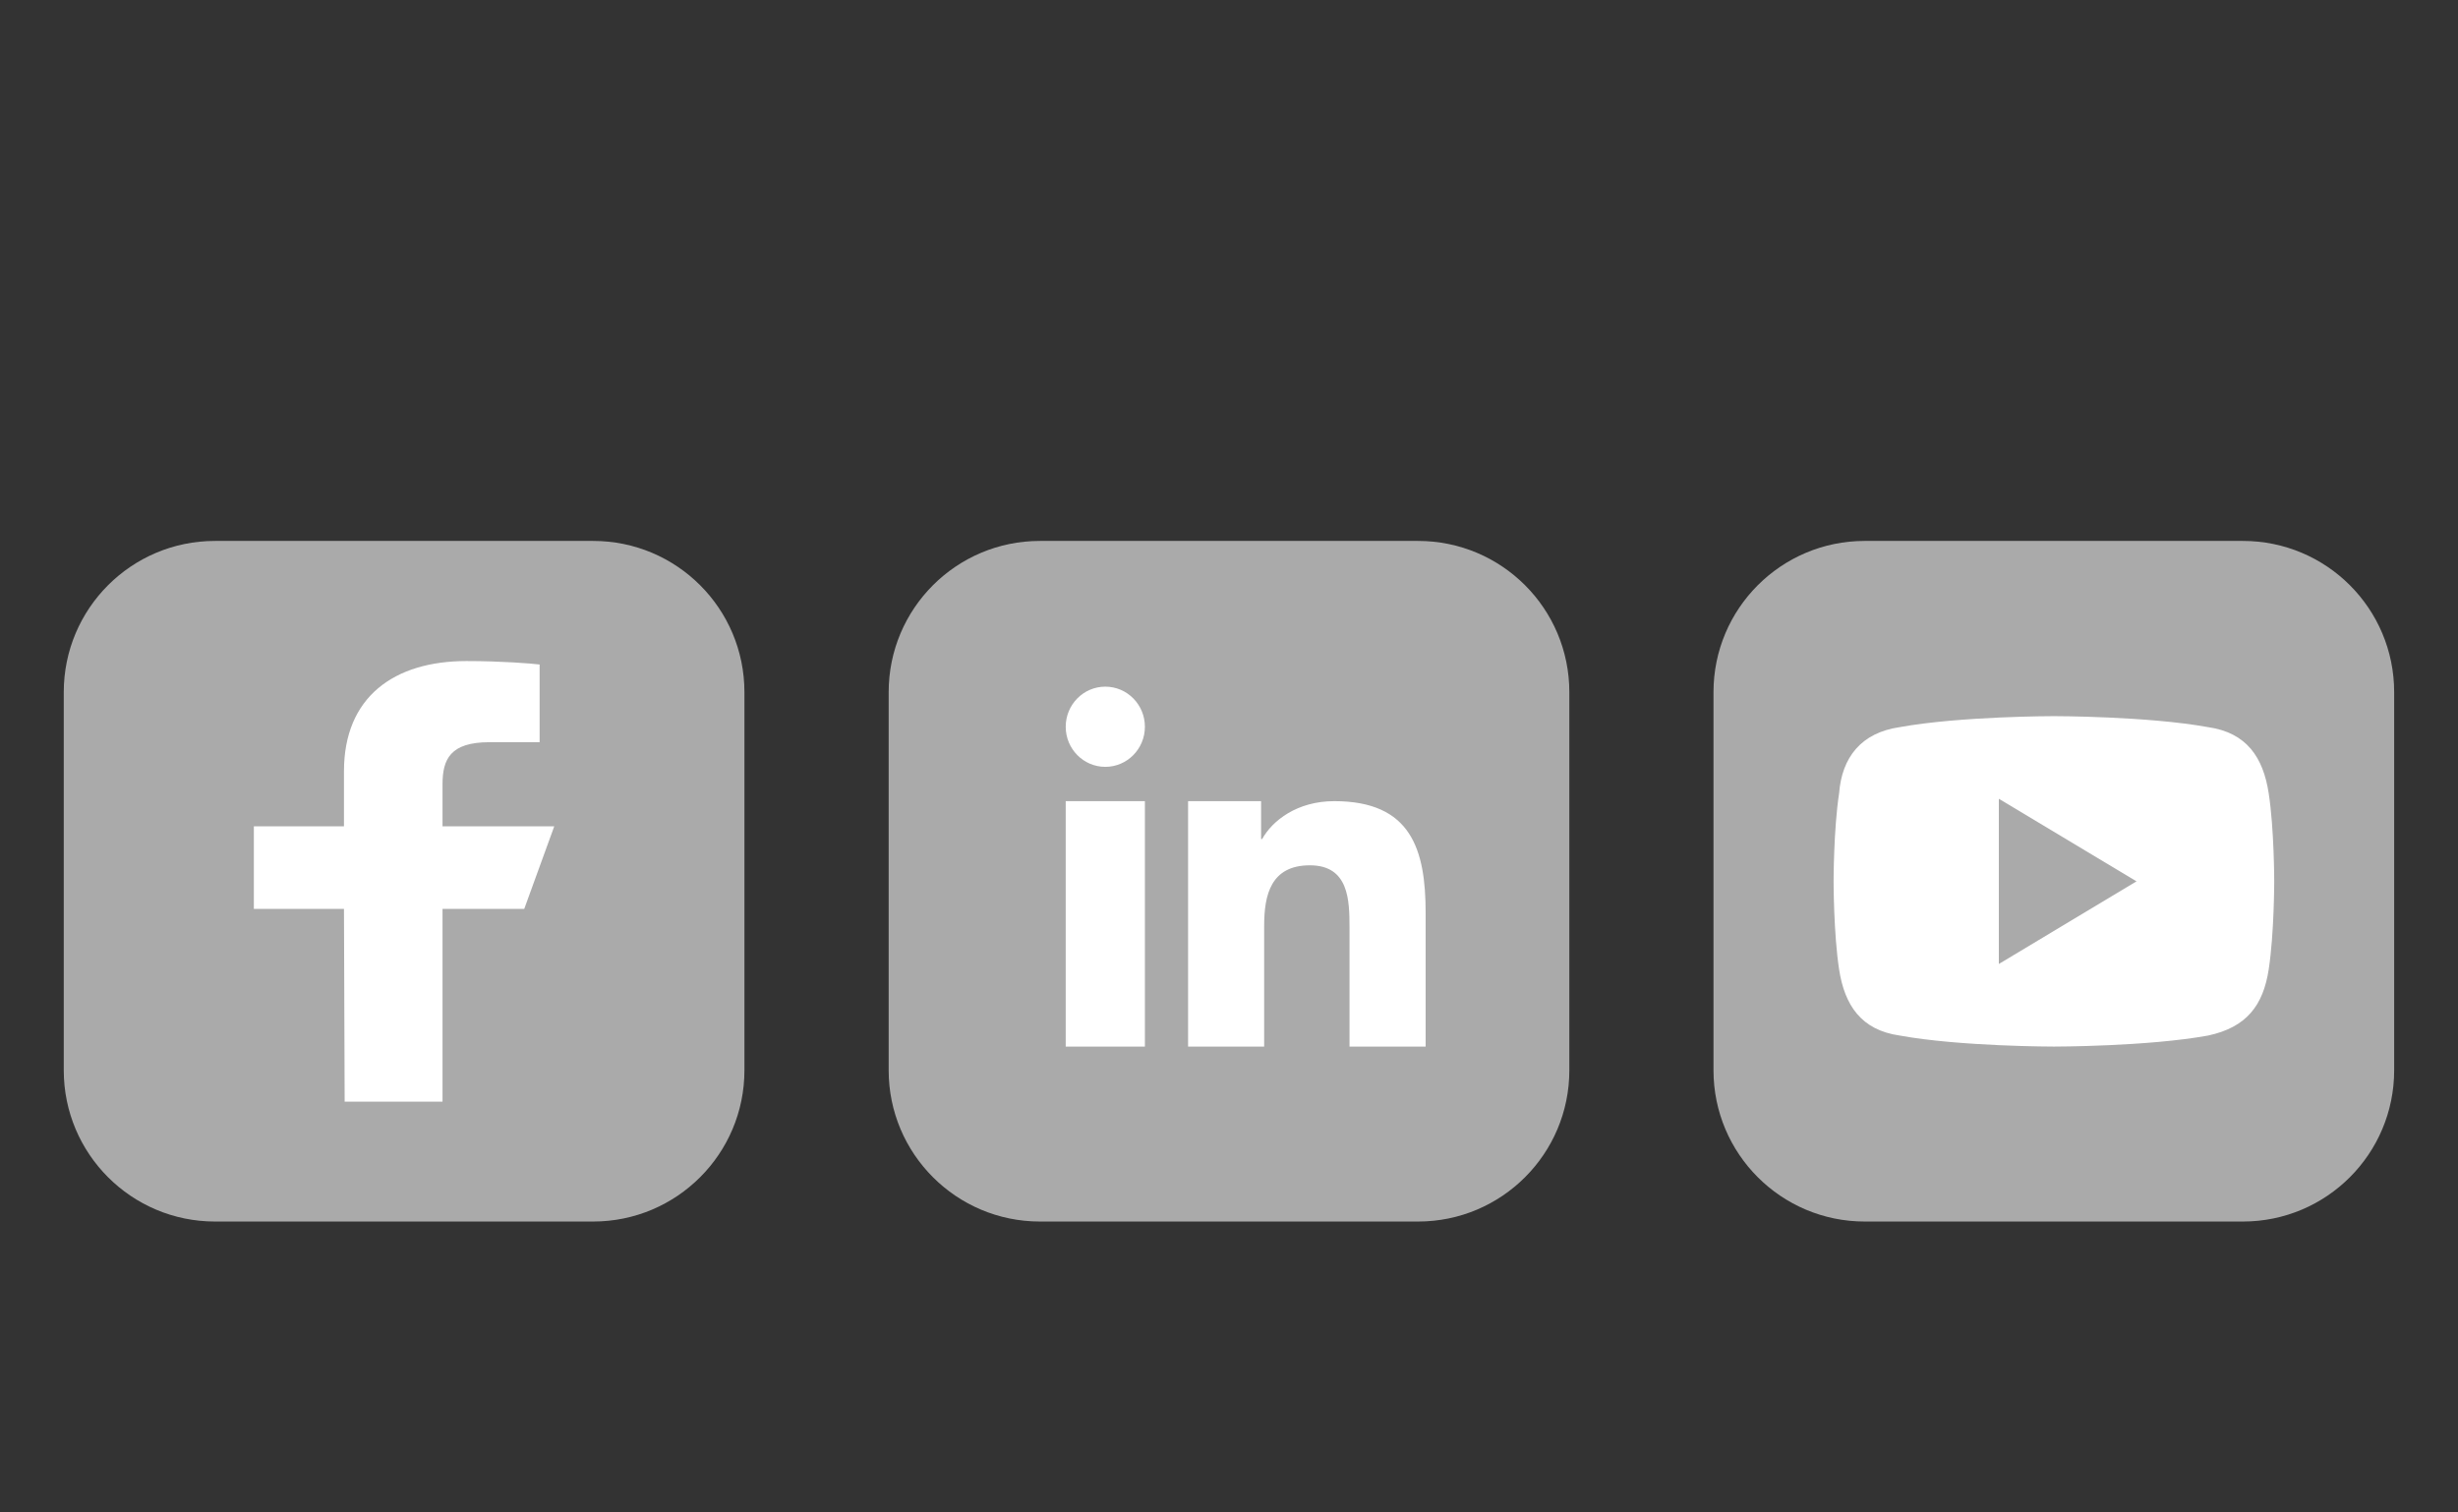
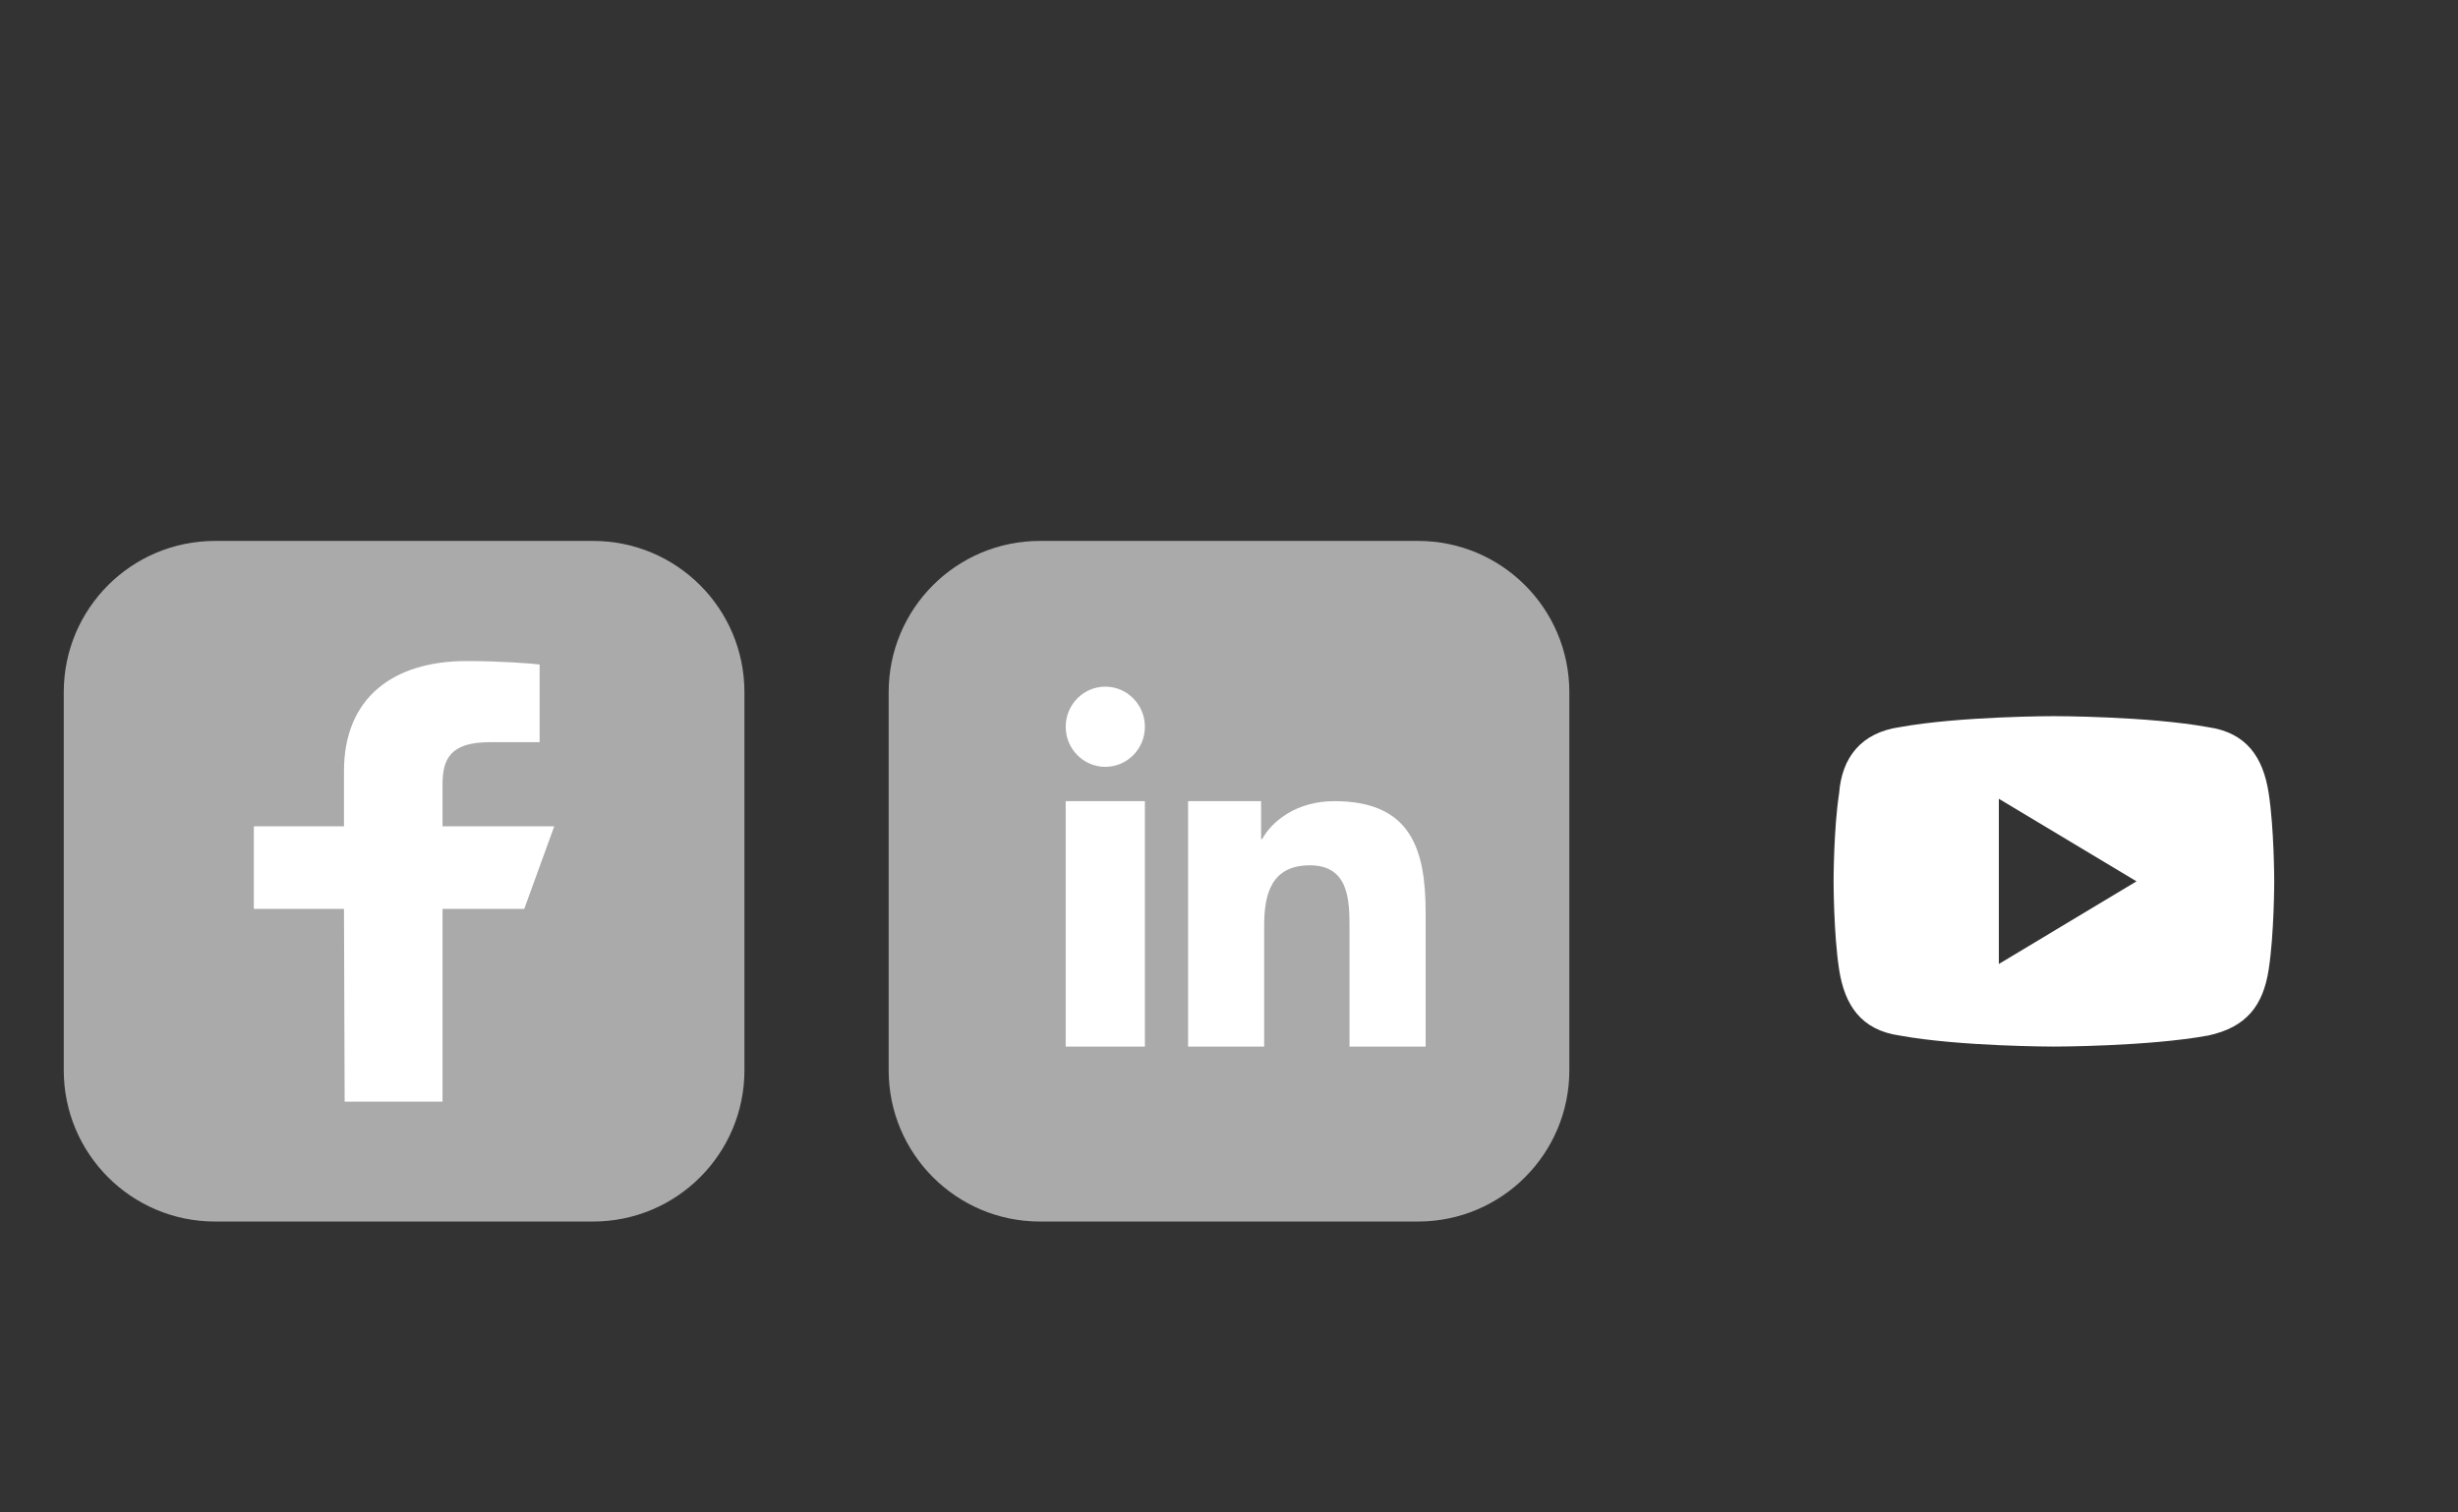
<svg xmlns="http://www.w3.org/2000/svg" width="65" height="40" viewBox="0 0 65 40" fill="none">
  <rect x="0" y="0" width="65" height="40" fill="#333333" stroke="none" />
  <path d="M15.685 14.306H5.686C3.476 14.306 1.686 16.096 1.686 18.306V28.306C1.686 30.515 3.476 32.306 5.686 32.306H15.685C17.895 32.306 19.686 30.515 19.686 28.306V18.306C19.686 16.096 17.895 14.306 15.685 14.306Z" fill="#AAAAAA" />
  <path d="M37.5 14.306H27.5C25.291 14.306 23.5 16.096 23.5 18.306V28.306C23.5 30.515 25.291 32.306 27.5 32.306H37.5C39.709 32.306 41.5 30.515 41.5 28.306V18.306C41.5 16.096 39.709 14.306 37.5 14.306Z" fill="#AAAAAA" />
  <path fill-rule="evenodd" clip-rule="evenodd" d="M31.418 21.188H33.349V22.19H33.377C33.646 21.702 34.303 21.188 35.284 21.188C37.323 21.188 37.7 22.473 37.7 24.145V27.679H35.687V24.531C35.686 23.812 35.672 22.885 34.639 22.885C33.606 22.885 33.43 23.669 33.43 24.479V27.679H31.418V21.188ZM30.276 19.221C30.276 19.806 29.807 20.281 29.229 20.281C28.651 20.281 28.182 19.806 28.182 19.221C28.182 18.635 28.651 18.16 29.229 18.16C29.807 18.16 30.276 18.635 30.276 19.221ZM28.182 21.188H30.276V27.679H28.182V21.188Z" fill="white" />
-   <path d="M59.312 14.306H49.312C47.103 14.306 45.312 16.096 45.312 18.306V28.306C45.312 30.515 47.103 32.306 49.312 32.306H59.312C61.522 32.306 63.312 30.515 63.312 28.306V18.306C63.312 16.096 61.522 14.306 59.312 14.306Z" fill="#AAAAAA" />
  <path d="M9.114 29.135L9.096 24.038H6.713V21.853H9.096V20.396C9.096 18.431 10.424 17.483 12.337 17.483C13.253 17.483 14.041 17.546 14.27 17.574V19.628L12.944 19.629C11.903 19.629 11.702 20.082 11.702 20.747V21.853H14.657L13.863 24.038H11.702V29.135H9.114Z" fill="white" />
  <path d="M59.994 20.979C59.849 20.032 59.412 19.377 58.392 19.231C56.79 18.94 54.314 18.94 54.314 18.94C54.314 18.94 51.838 18.94 50.236 19.231C49.217 19.377 48.707 20.032 48.634 20.979C48.488 21.926 48.488 23.309 48.488 23.309C48.488 23.309 48.488 24.693 48.634 25.64C48.78 26.586 49.217 27.242 50.236 27.387C51.838 27.679 54.314 27.679 54.314 27.679C54.314 27.679 56.79 27.679 58.392 27.387C59.412 27.169 59.849 26.586 59.994 25.64C60.14 24.693 60.14 23.309 60.14 23.309C60.14 23.309 60.14 21.926 59.994 20.979ZM52.858 25.494V21.125L56.499 23.309L52.858 25.494Z" fill="white" />
</svg>